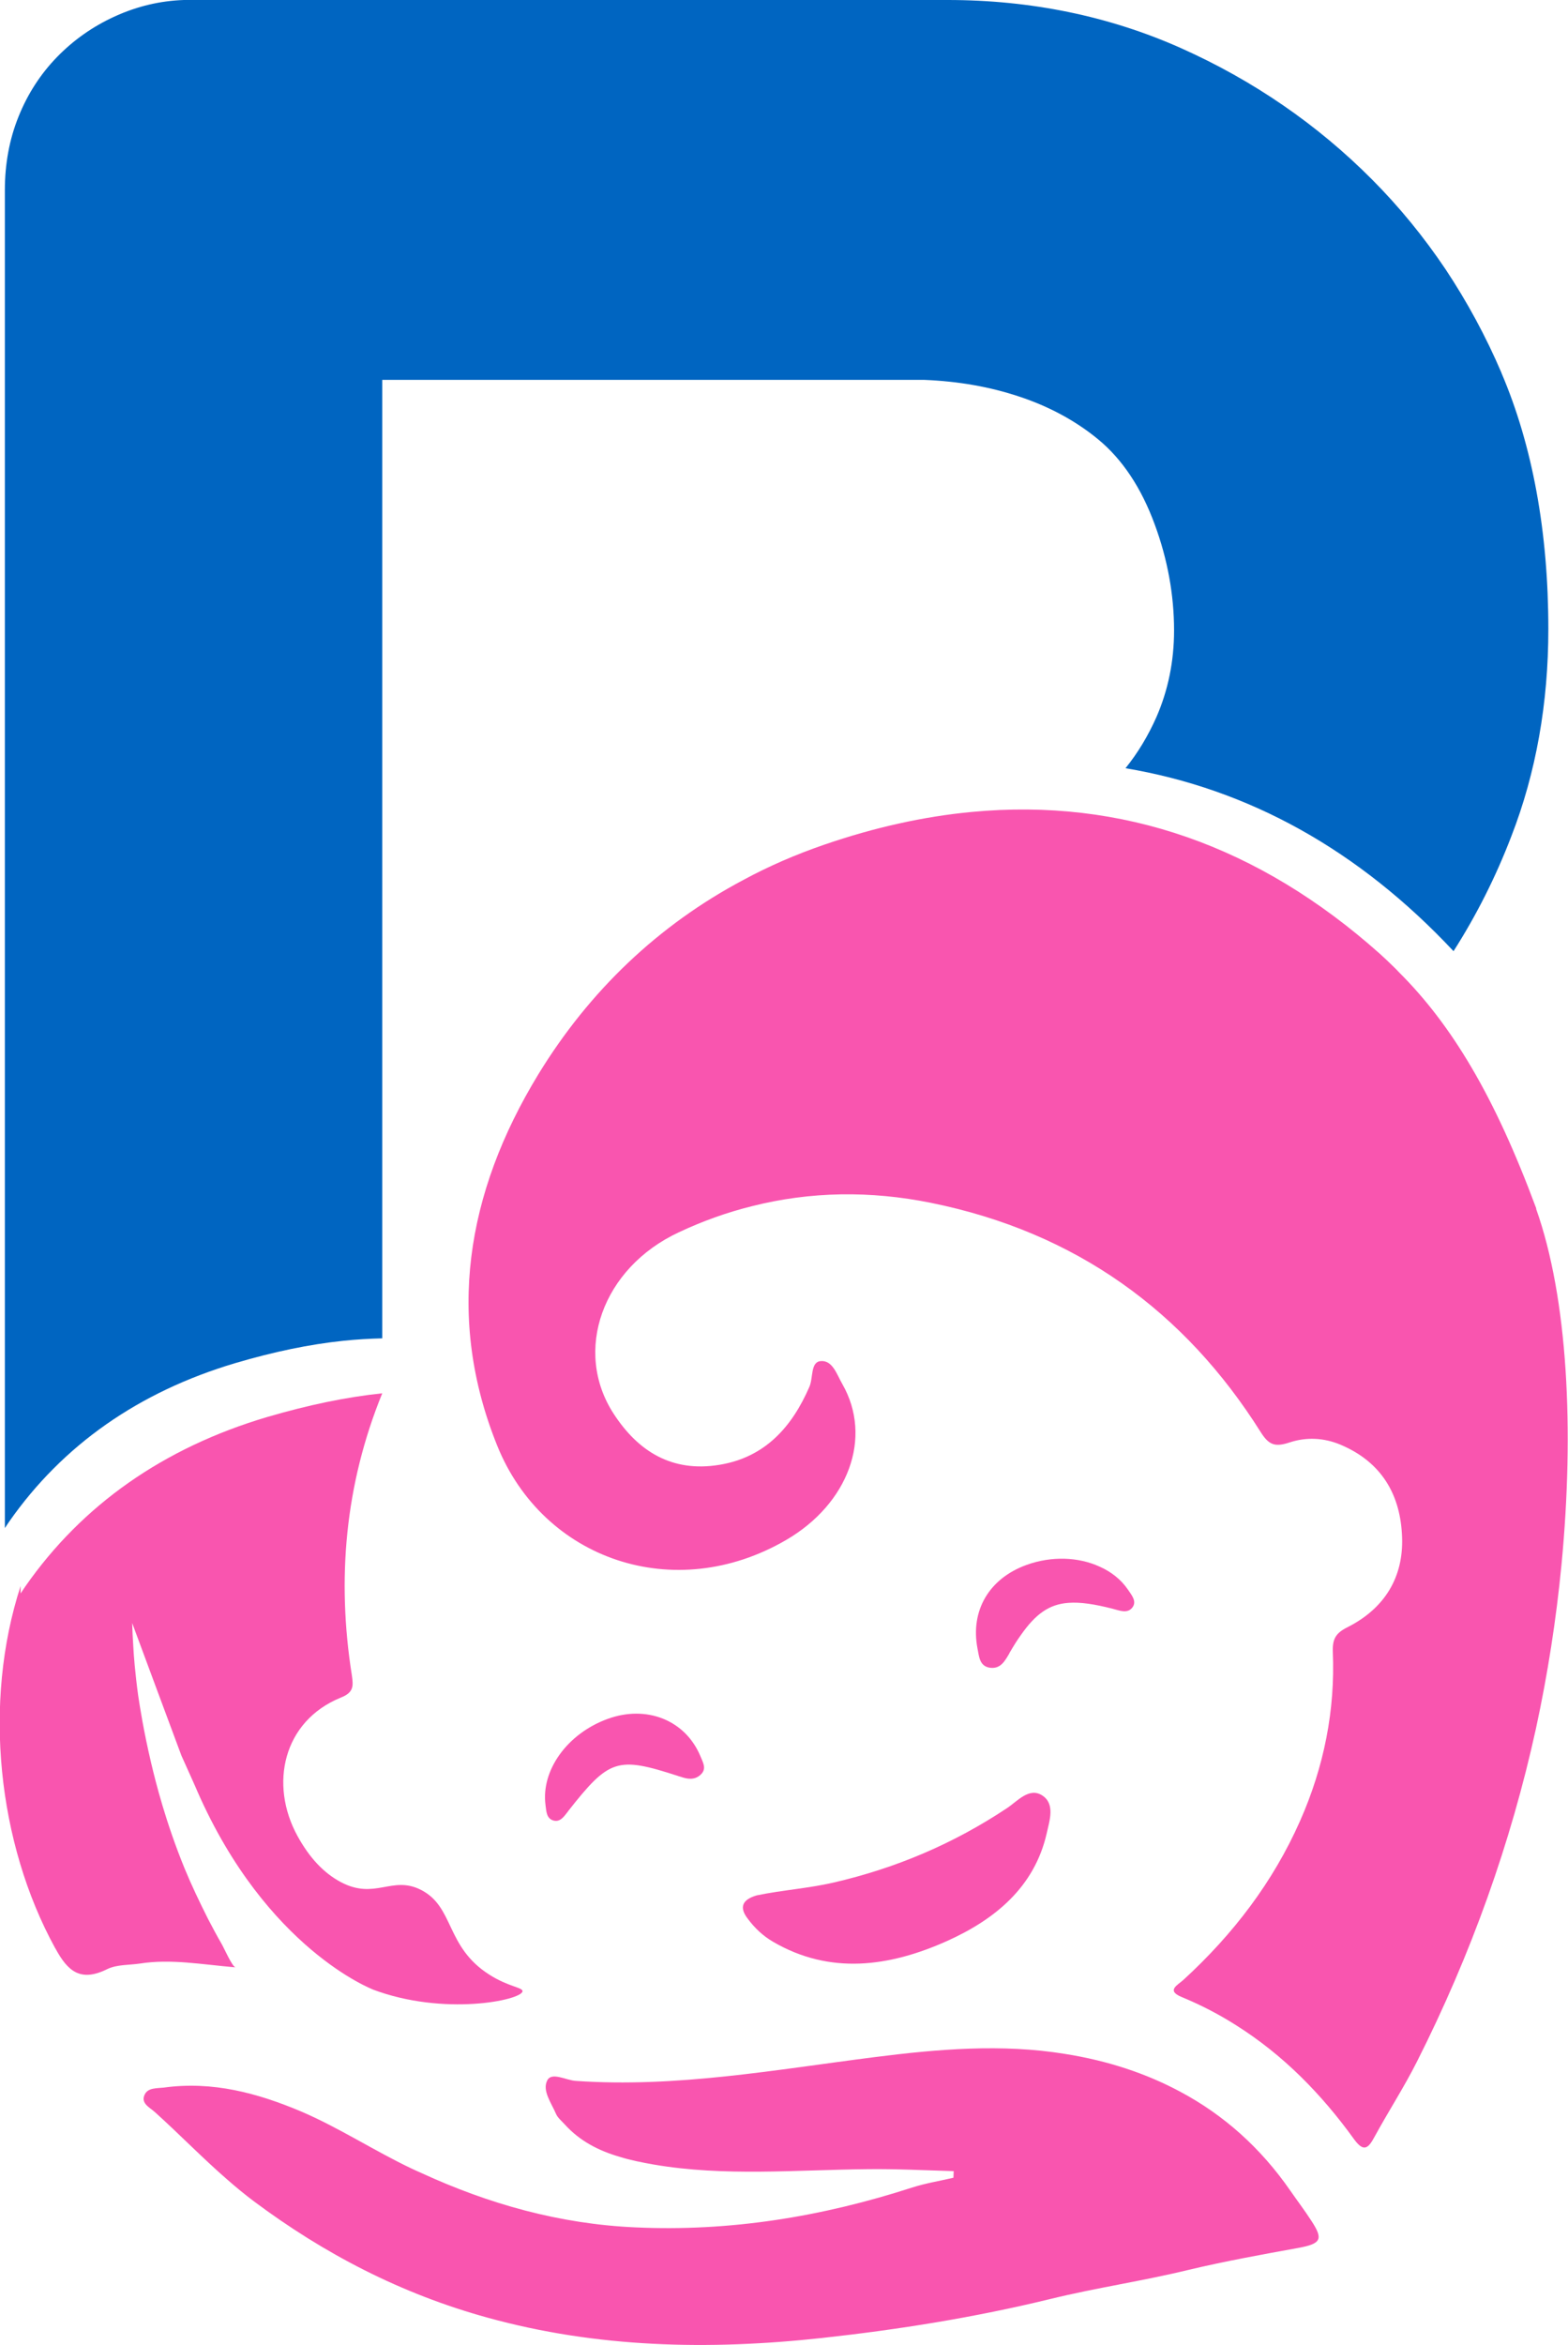
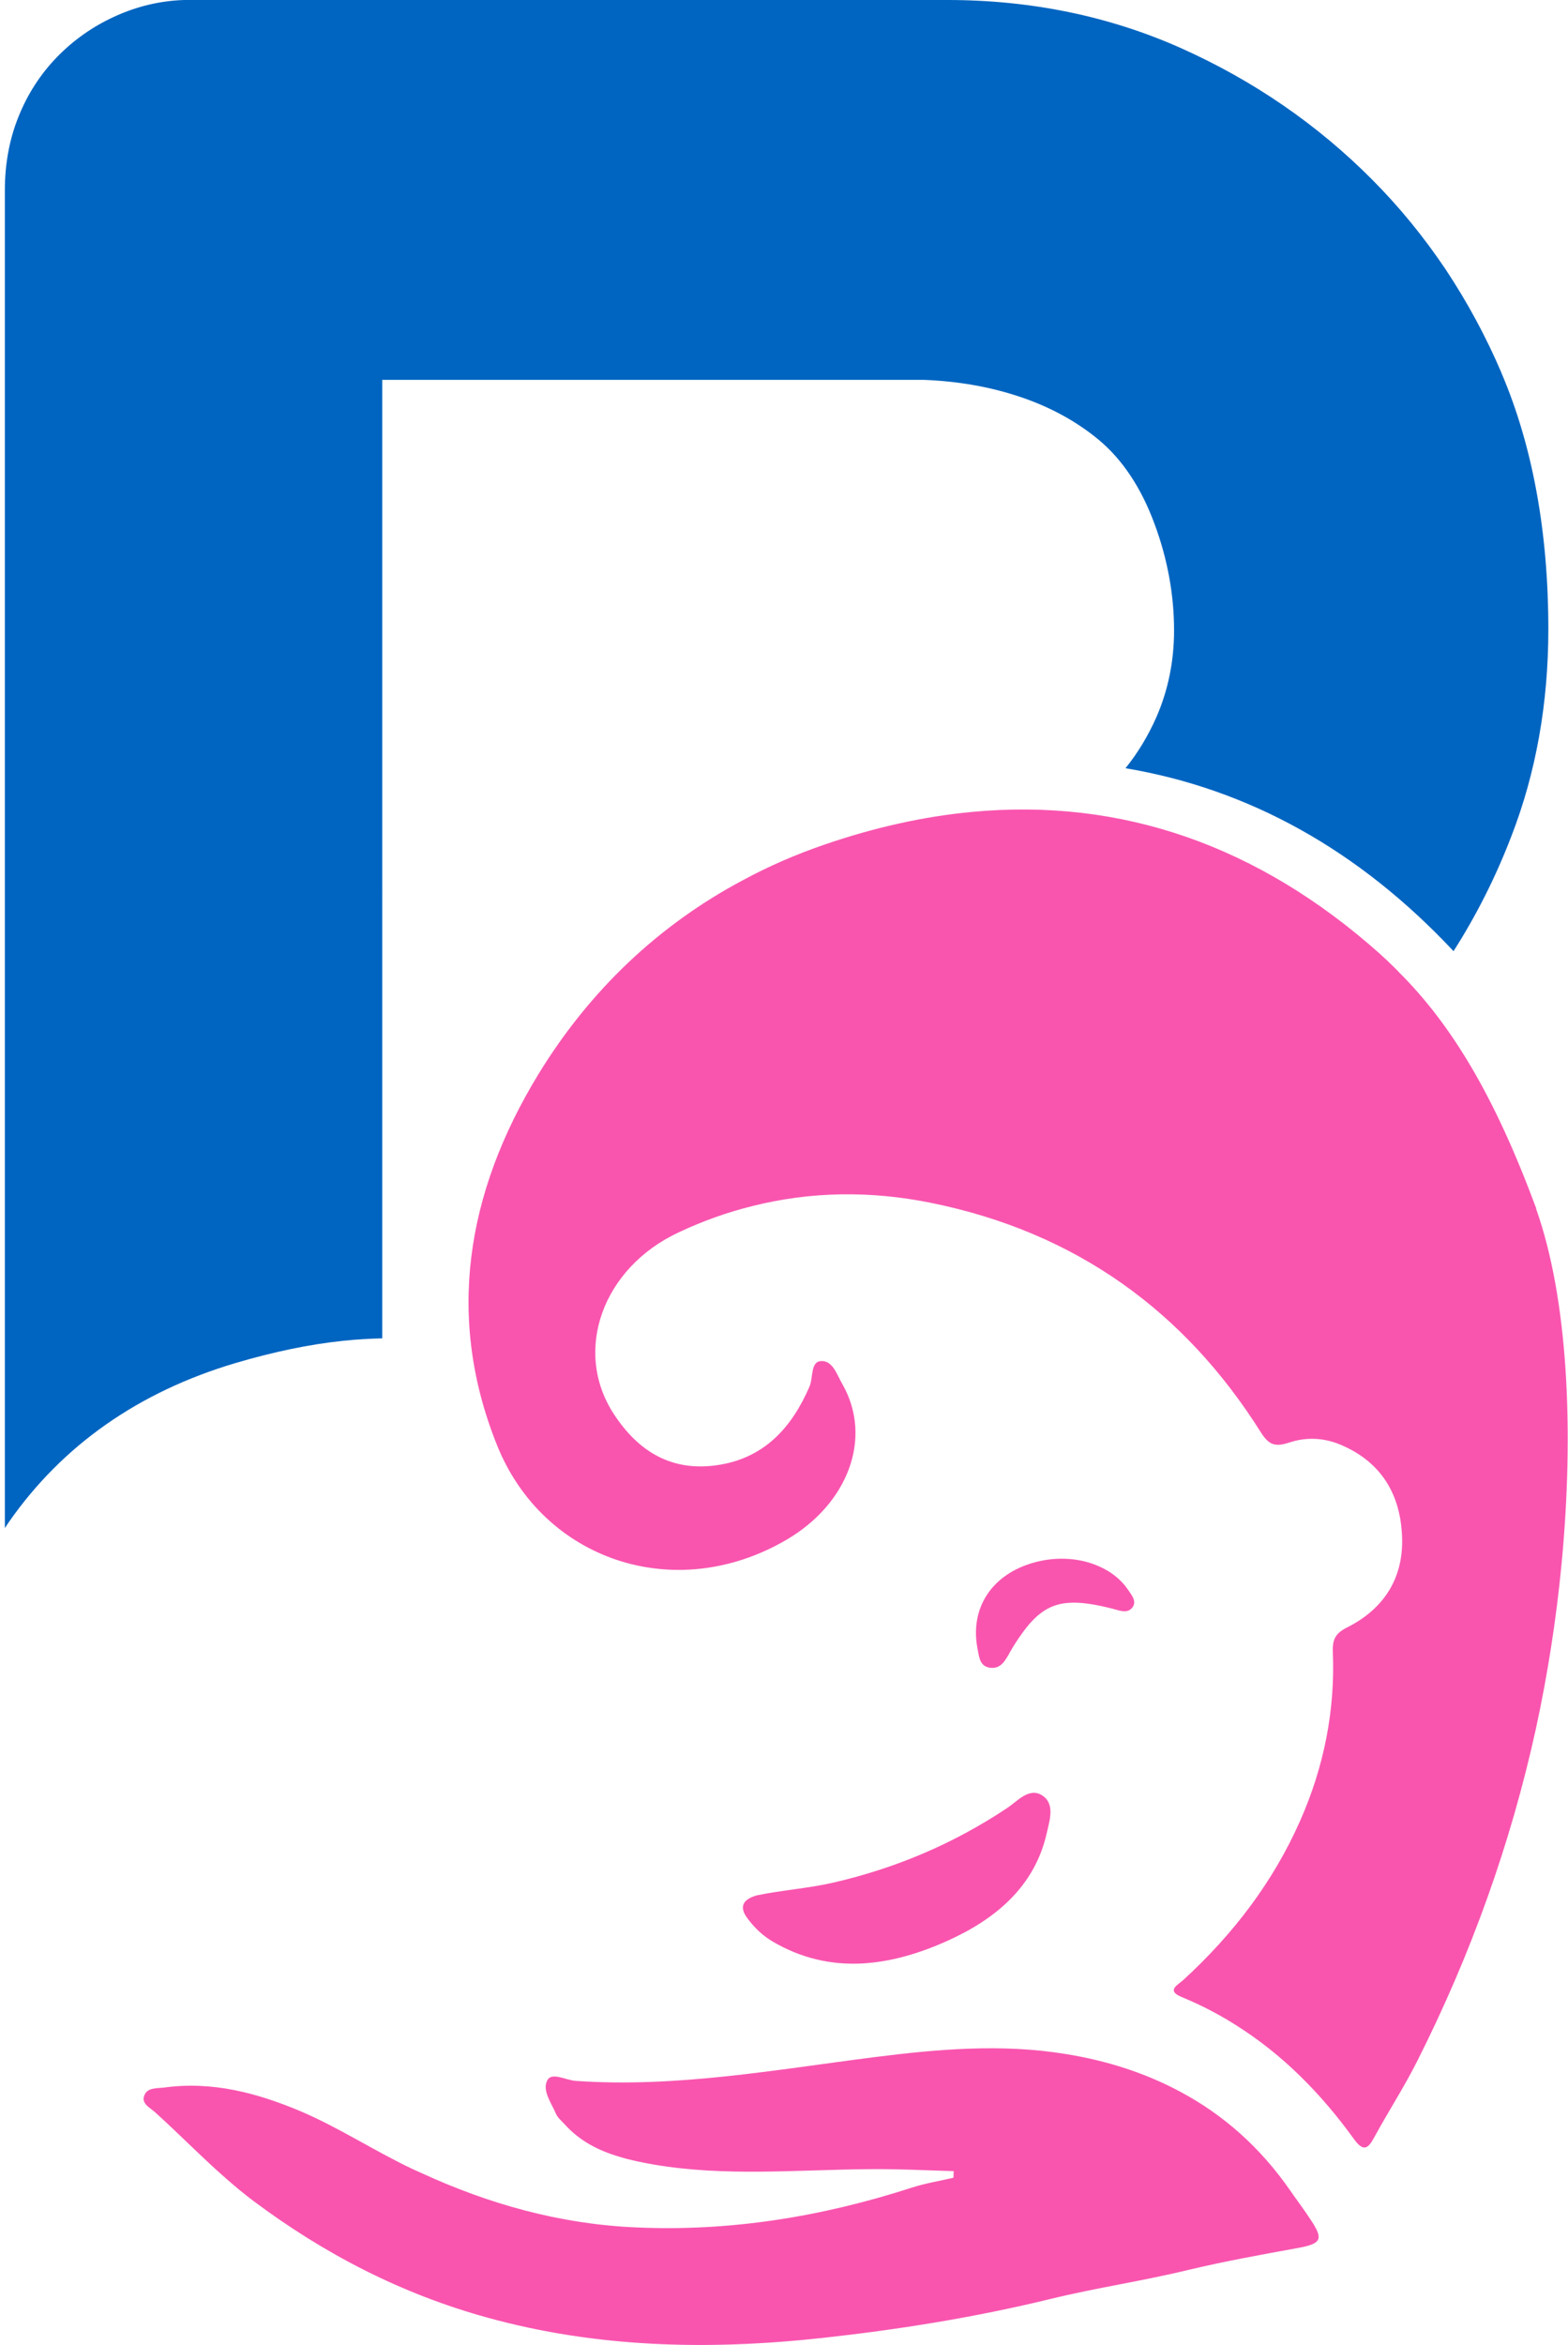
<svg xmlns="http://www.w3.org/2000/svg" id="Layer_2" data-name="Layer 2" viewBox="0 0 135.61 202.64">
  <defs>
    <style>
      .cls-1 {
        fill: #0065c1;
      }

      .cls-2 {
        fill: #f955af;
      }
    </style>
  </defs>
  <g id="Layer_1-2" data-name="Layer 1">
    <g>
      <path class="cls-1" d="m129.86,32.23c-1.36-3.18-2.98-6.16-4.84-8.96-1.87-2.78-3.98-5.37-6.34-7.74-4.74-4.77-10.31-8.59-16.54-11.37-6.21-2.77-13-4.16-20.18-4.16H15.9c-2.04.07-4.01.53-5.95,1.41-1.92.87-3.6,2.06-5.02,3.52-1.42,1.46-2.54,3.19-3.32,5.13-.8,1.97-1.19,4.12-1.19,6.37v115.63c.12-.19.25-.38.38-.57,4.62-6.6,11.2-11.21,19.55-13.69,3.36-.99,6.4-1.62,9.35-1.93,1.14-.12,2.24-.18,3.36-.21V32.83h46.89c2.95.12,5.67.6,8.19,1.44,2.58.85,4.9,2.1,6.85,3.71,2.08,1.72,3.72,4.18,4.88,7.35,1.11,3,1.67,6.09,1.67,9.15,0,2.68-.52,5.19-1.53,7.5-.71,1.6-1.59,3.07-2.67,4.41,10.68,1.79,20.2,7.09,28.37,15.81,1.98-3.1,3.66-6.43,5-9.93,2.14-5.5,3.2-11.52,3.2-17.9,0-8.38-1.36-15.84-4.06-22.15Z" />
      <g>
        <path class="cls-2" d="m65.44,163.8c-1.26.37-1.53,1.04-.76,2.03.59.79,1.3,1.47,2.18,1.98,4.92,2.87,10.04,2.17,15.03-.06,4.17-1.87,7.57-4.67,8.63-9.29.25-1.13.75-2.55-.37-3.29-1.14-.75-2.15.49-3.06,1.09-4.6,3.06-9.58,5.18-14.99,6.43-2.21.51-4.45.65-6.66,1.11Z" />
        <path class="cls-2" d="m87.3,142.86c.35-.6.67-1.12,1-1.57,1.26-1.8,2.43-2.65,4.1-2.77,1.04-.08,2.27.11,3.83.51.59.15,1.26.44,1.69-.09.44-.55-.06-1.1-.38-1.58-.59-.86-1.45-1.54-2.46-1.98-1.82-.83-4.14-.92-6.3-.14-3.23,1.17-4.87,3.94-4.24,7.23.14.67.16,1.54,1.1,1.66.91.11,1.28-.61,1.66-1.25Z" />
-         <path class="cls-2" d="m49.12,156.54c3.57-4.54,4.25-4.77,9.52-3.06.06.02.12.05.2.06.59.21,1.21.32,1.73-.15.6-.52.21-1.1,0-1.63-1.3-3.11-4.67-4.45-8.05-3.2-3.46,1.27-5.74,4.43-5.34,7.44.07.51.07,1.13.65,1.32.62.2.96-.36,1.29-.77Z" />
-         <path class="cls-2" d="m32.27,171.94s-9.21-3.48-15.21-17.15c-.01-.03-.22-.52-.52-1.18-.28-.63-.57-1.26-.85-1.89-1.42-3.79-2.81-7.57-4.26-11.46.02.58.05,1.35.11,2.23.03.55.14,2.06.41,4.04.13.86.46,3.03,1.13,5.86.39,1.65,1.25,5.08,2.88,9.07.61,1.48,1.31,2.94,2.03,4.37.38.72.76,1.45,1.17,2.15.17.27.93,2.01,1.21,2.04-2.95-.25-5.58-.75-8.26-.33-.95.14-1.99.08-2.81.47-2.36,1.18-3.45.16-4.49-1.74-.02-.03-.03-.06-.05-.08-4.96-9.05-6.26-21.18-2.98-31.27v.64c.13-.2.27-.41.41-.61,4.93-7.06,11.96-11.98,20.88-14.63,3.59-1.05,6.84-1.73,9.99-2.06-3.23,7.92-3.94,16.09-2.63,24.37.14.94.16,1.49-.96,1.93-5,2.04-6.19,7.5-3.74,11.96,1.04,1.89,2.27,3.2,3.76,3.99,2.95,1.55,4.41-.59,6.89.65,2.94,1.47,2.12,4.91,5.94,7.34,1.66,1.06,2.91,1.1,2.87,1.44-.09.77-6.79,2.17-12.96-.16Z" />
        <path class="cls-2" d="m111.61,189.34c-2.58-3.73-5.78-6.57-9.53-8.57-2.98-1.6-6.31-2.69-9.97-3.27-5.46-.89-10.99-.42-16.49.28-8.6,1.09-17.15,2.66-25.84,2.05-.84-.06-2.05-.78-2.44-.06-.48.89.35,1.97.75,2.92.15.34.48.6.75.9,1.31,1.45,2.95,2.28,4.74,2.8.95.3,1.94.49,2.95.67,6.12,1.05,12.34.46,18.52.4,2.48-.03,4.96.1,7.43.17,0,.19-.02.38-.02.57-1.19.28-2.39.47-3.55.84-7.82,2.53-15.77,3.83-23.97,3.45-6.56-.29-12.69-2.03-18.48-4.69-.3-.13-.58-.26-.88-.4-3.24-1.54-6.25-3.52-9.57-4.94-3.74-1.57-7.61-2.63-11.84-2.05-.61.07-1.36,0-1.65.59-.39.78.45,1.13.9,1.55,2.12,1.91,4.1,3.96,6.27,5.84.72.63,1.46,1.24,2.23,1.82,6.1,4.56,12.77,8.03,20.27,10.09,9.43,2.6,19.07,2.82,28.9,1.75,6.66-.73,13.23-1.78,19.75-3.37,3.97-.97,8.03-1.56,12.01-2.53,3.12-.74,6.27-1.31,9.42-1.88,2.02-.37,2.19-.76,1.13-2.37-.57-.88-1.2-1.71-1.79-2.56Z" />
        <path class="cls-2" d="m132.87,104.45c-1.81-4.87-3.64-8.87-5.63-12.24-1.91-3.24-3.95-5.9-6.25-8.19-.12-.13-.24-.26-.38-.39-.42-.42-.85-.82-1.29-1.22-10.43-9.29-22.26-13.48-35.29-12.24-4.13.39-8.4,1.33-12.78,2.84-2.44.84-4.77,1.85-6.97,3.04-7.31,3.88-13.29,9.55-17.72,16.79-6.29,10.31-7.99,21.11-3.56,32.09,3.98,9.87,15.34,13.78,25,8.15,5.34-3.11,7.51-8.82,4.85-13.47-.47-.8-.84-2.1-1.9-1.98-.86.1-.61,1.45-.95,2.22-1.49,3.43-3.8,6.09-7.78,6.74-4.13.68-7.05-1.19-9.14-4.4-3.54-5.43-.99-12.61,5.62-15.69,2.08-.98,4.19-1.73,6.33-2.26,5.06-1.28,10.25-1.35,15.48-.29,12.57,2.54,21.97,9.41,28.52,19.81.71,1.12,1.23,1.32,2.52.89,1.44-.47,2.95-.4,4.38.2,3.61,1.52,5.21,4.39,5.33,8.01.12,3.4-1.46,6.12-4.73,7.77-1,.5-1.3,1-1.26,2.12.21,5.02-.75,9.91-2.83,14.61-2.33,5.27-5.78,9.79-10.09,13.74-.49.45-1.53.92-.14,1.49,1.67.69,3.23,1.5,4.69,2.43,4.07,2.56,7.39,5.95,10.22,9.87.83,1.13,1.22.78,1.77-.25,1.18-2.16,2.54-4.26,3.65-6.46,4.7-9.3,8.13-18.91,10.3-28.81,1.01-4.66,1.75-9.4,2.21-14.18,1.11-11.59.55-22.99-2.2-30.73Z" />
      </g>
    </g>
  </g>
</svg>